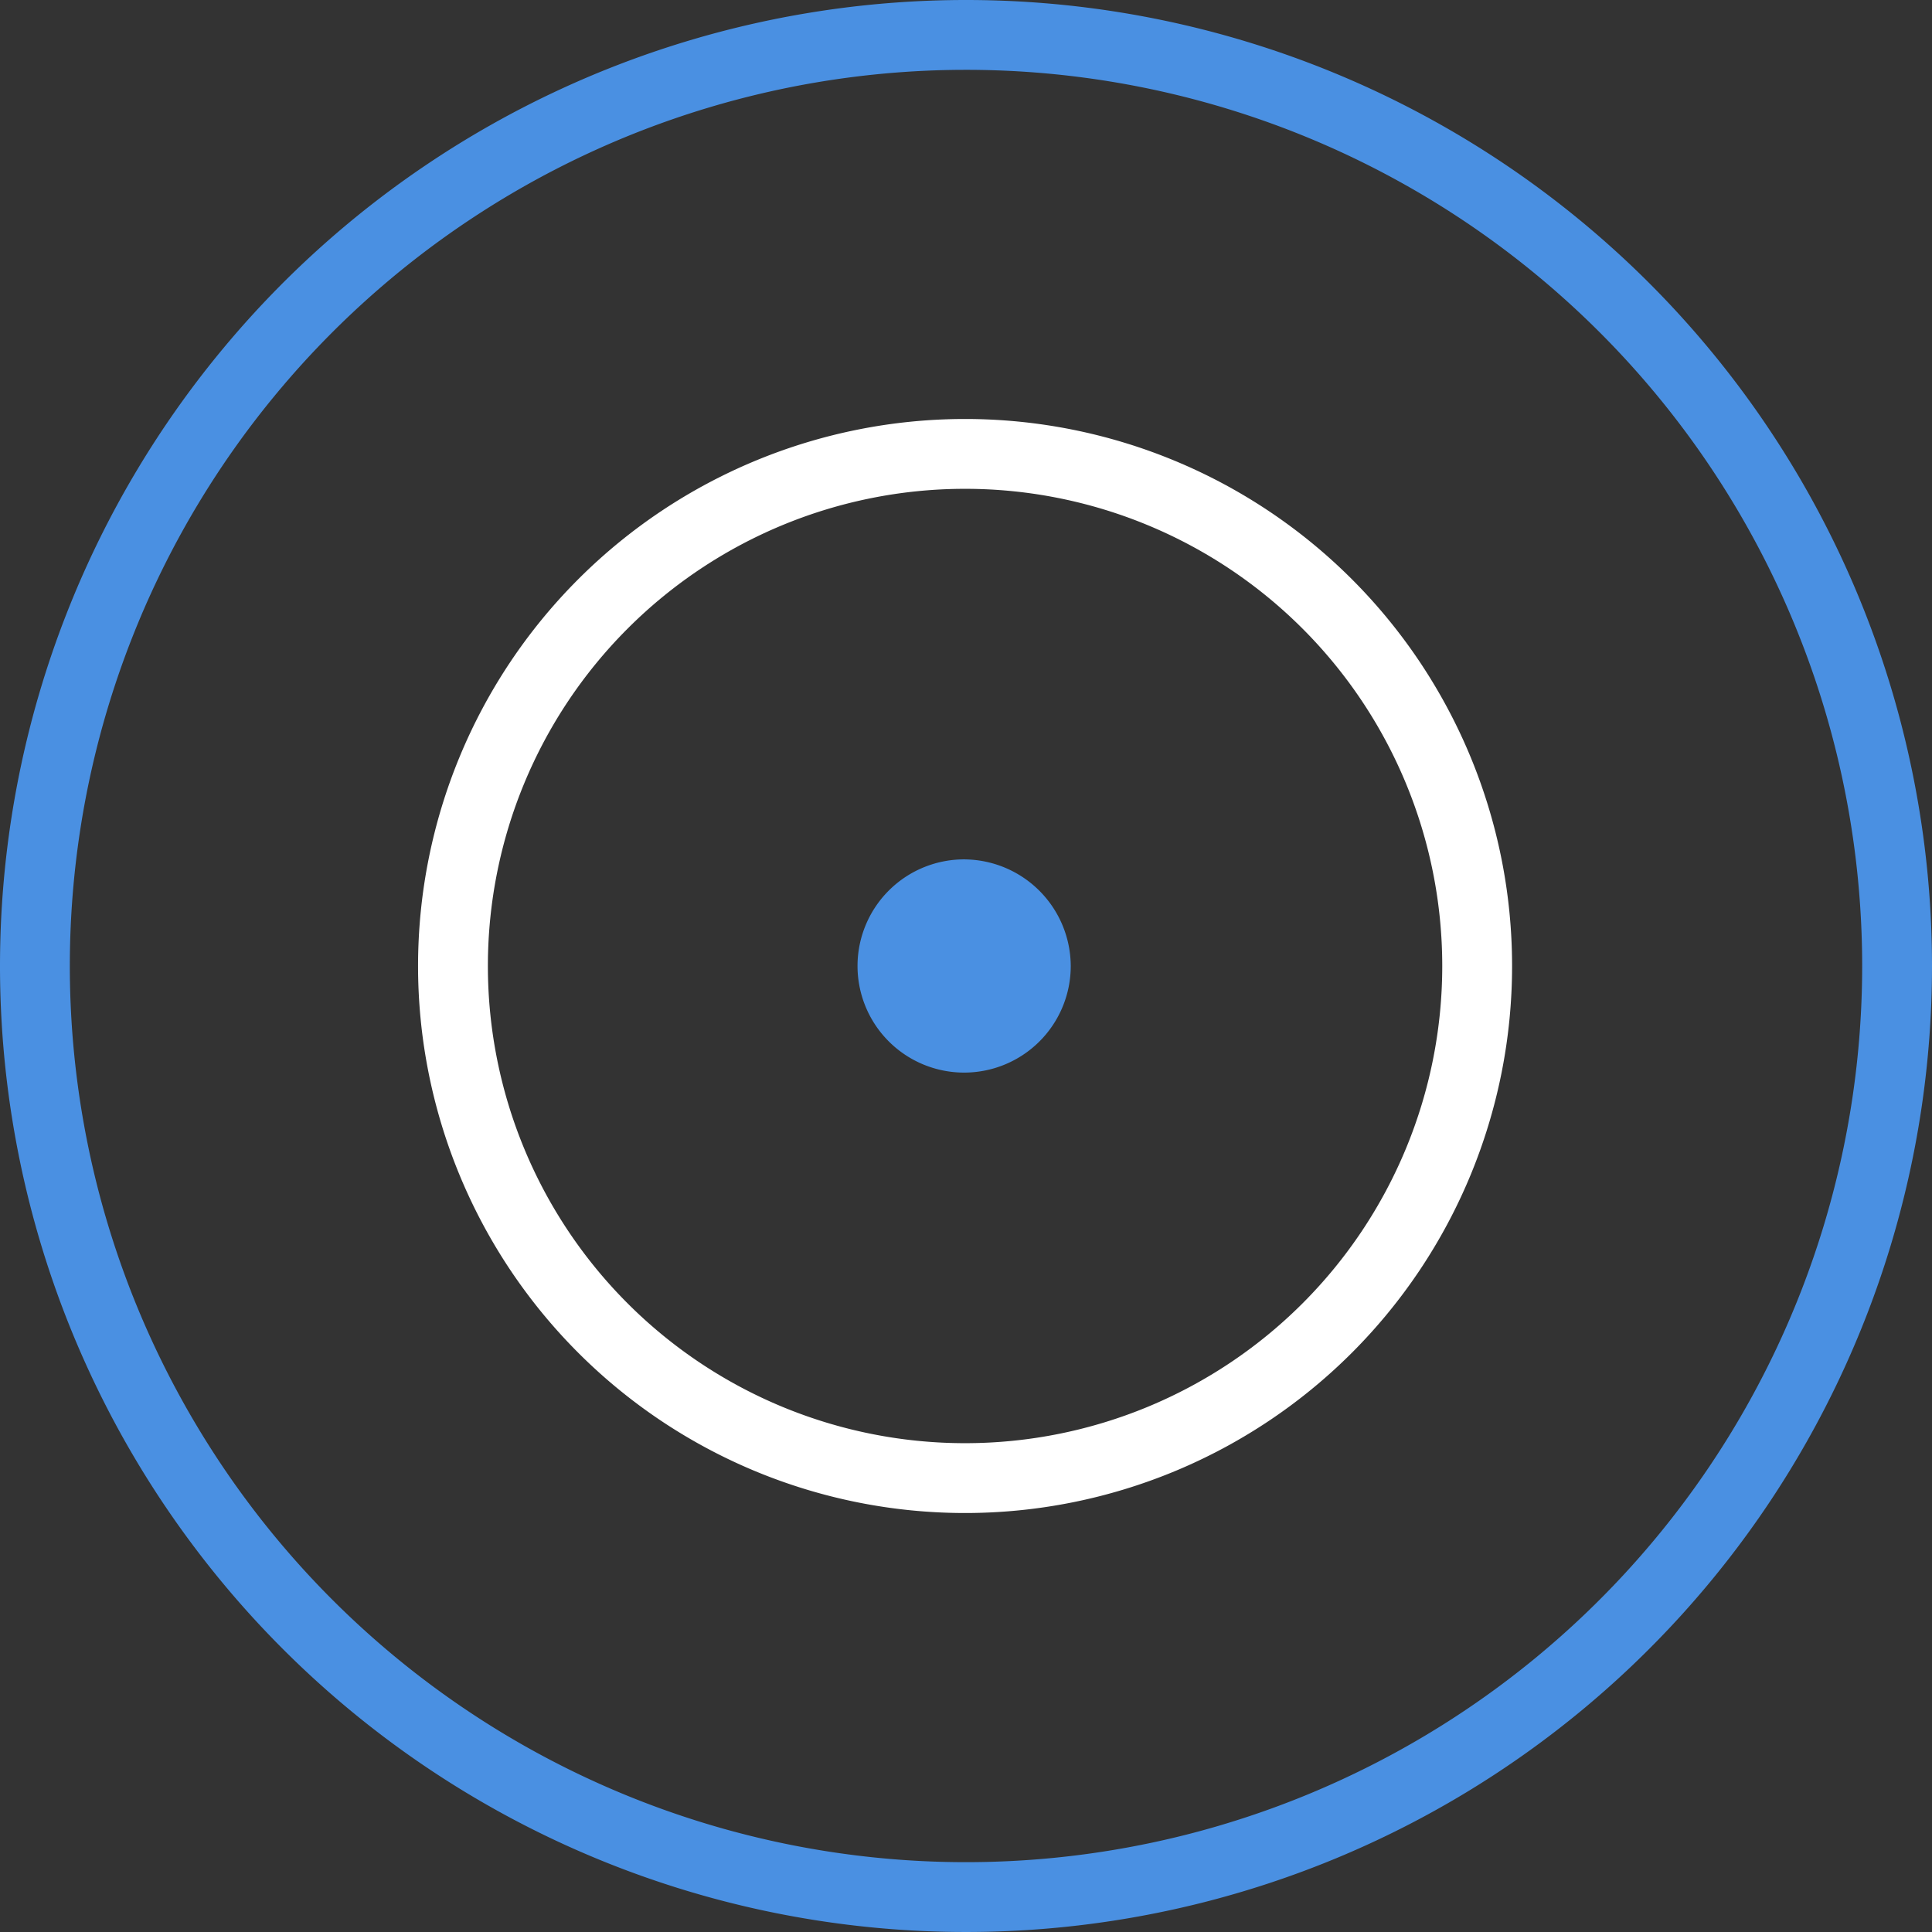
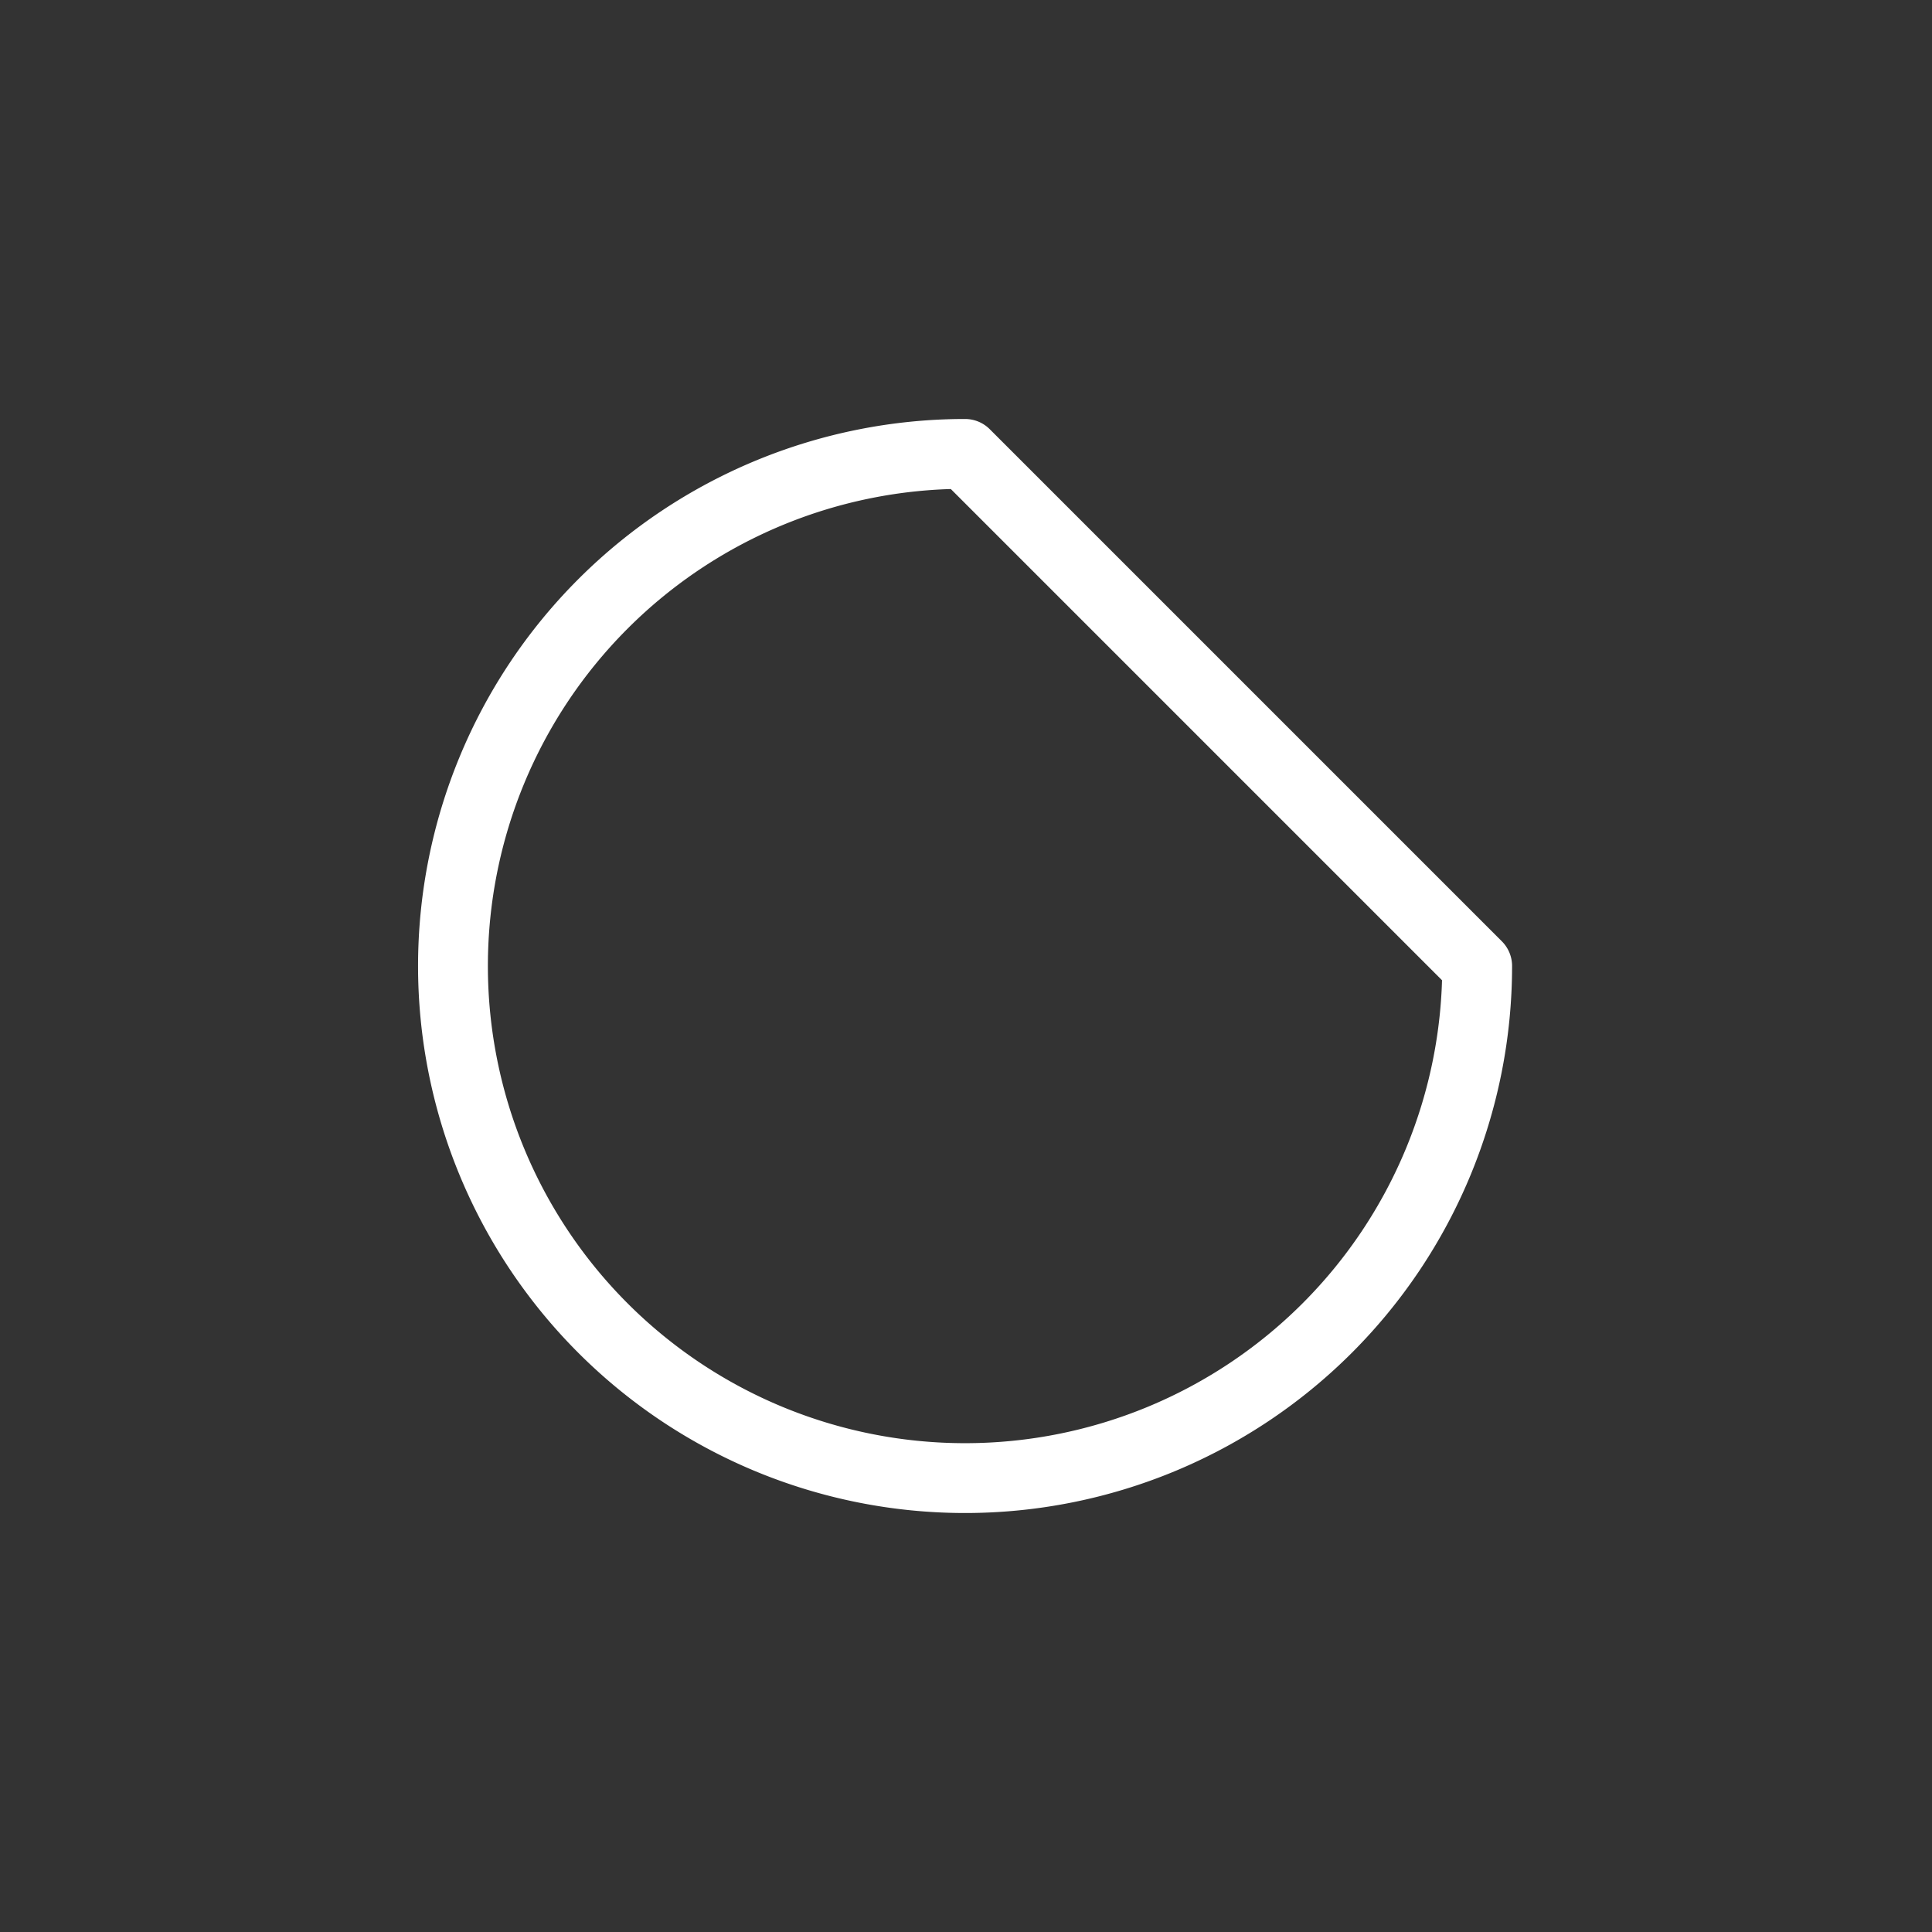
<svg xmlns="http://www.w3.org/2000/svg" viewBox="0 0 41.5 41.5">
  <rect x="0" y="0" width="41.5" height="41.5" fill="#333333" stroke="none" />
  <defs>
    <style>
      .cls-1, .cls-2 {
        fill: none;
        stroke-linecap: round;
        stroke-linejoin: round;
        stroke-width: 1.5px;
      }

      .cls-1 {
        stroke: #4a90e2;
      }

      .cls-2 {
        stroke: #fff;
      }

      .cls-3 {
        fill: #4a90e2;
        fill-rule: evenodd;
      }
    </style>
  </defs>
  <g id="Layer_2" data-name="Layer 2">
    <g id="Layer_1-2" data-name="Layer 1">
      <g id="Group-7">
-         <path id="Stroke-1" class="cls-1" d="M40.75,20.75a20,20,0,1,1-20-20A20,20,0,0,1,40.75,20.75Z" />
-         <path id="Stroke-3" class="cls-2" d="M31.73,20.75a11,11,0,1,1-11-11A11,11,0,0,1,31.73,20.75Z" />
-         <path id="Fill-5" class="cls-3" d="M20.75,18.46A2.29,2.29,0,1,0,23,20.75a2.3,2.3,0,0,0-2.29-2.29" />
+         <path id="Stroke-3" class="cls-2" d="M31.73,20.75a11,11,0,1,1-11-11Z" />
      </g>
    </g>
  </g>
</svg>